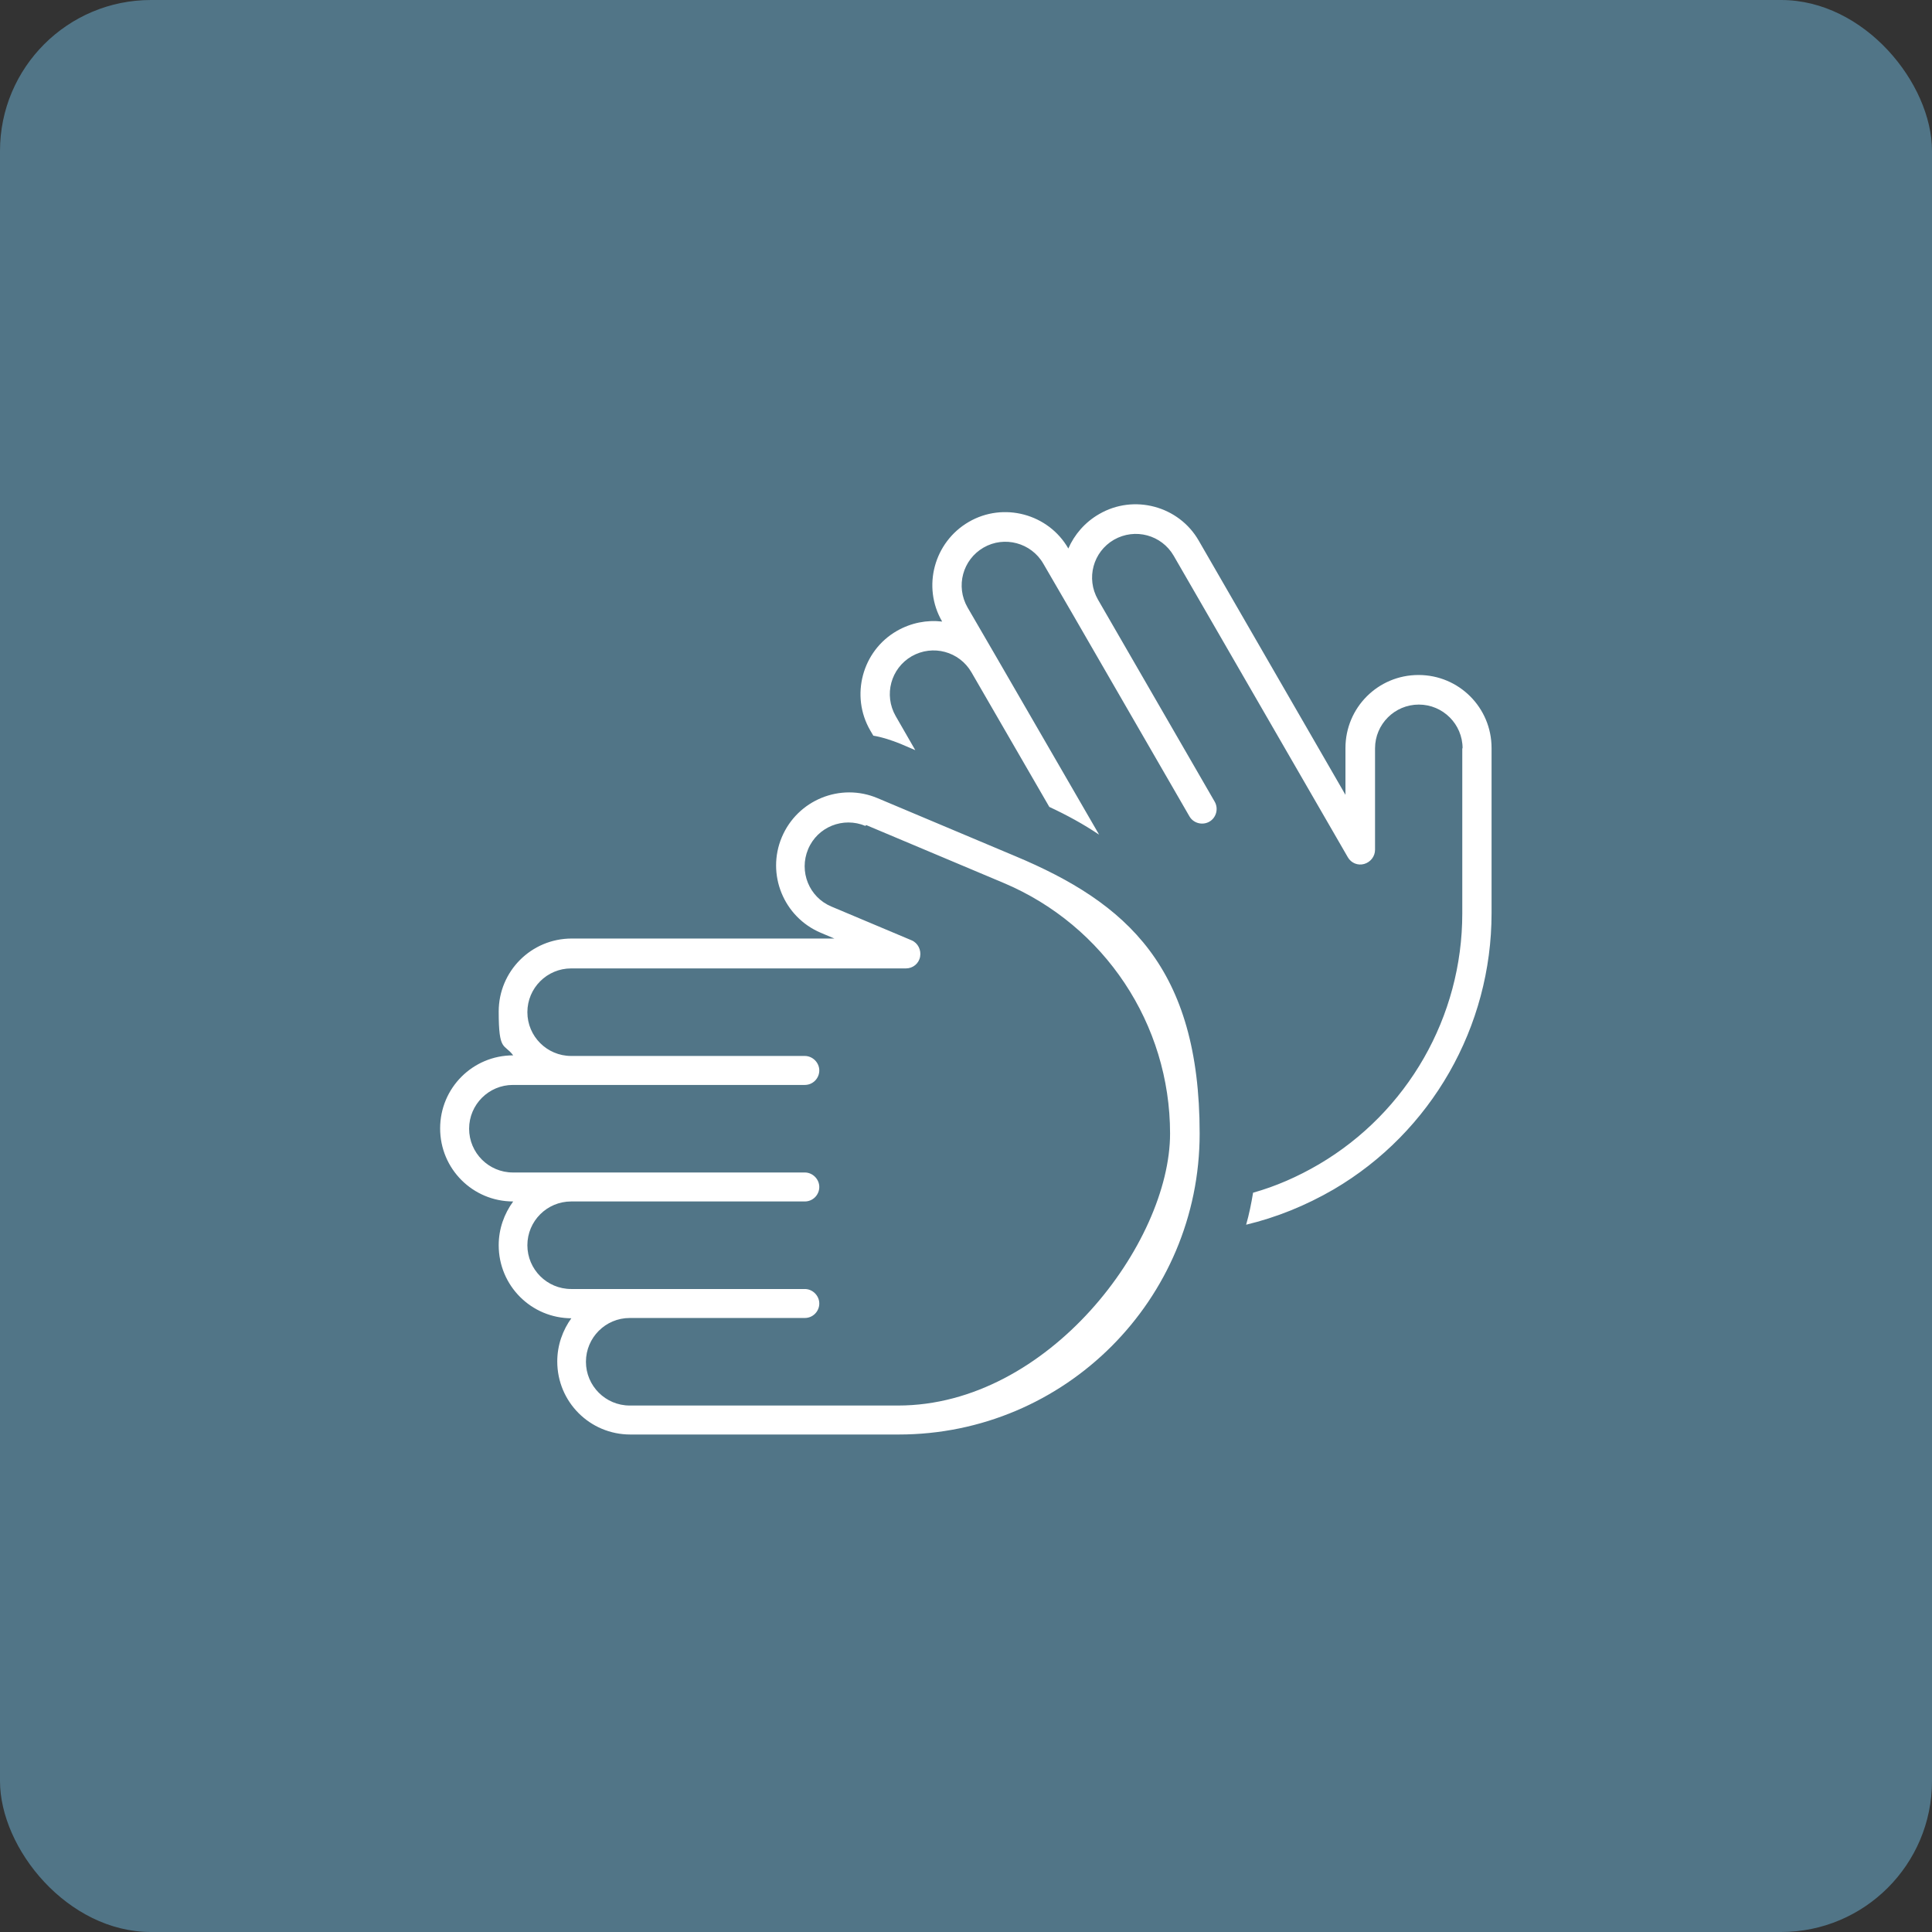
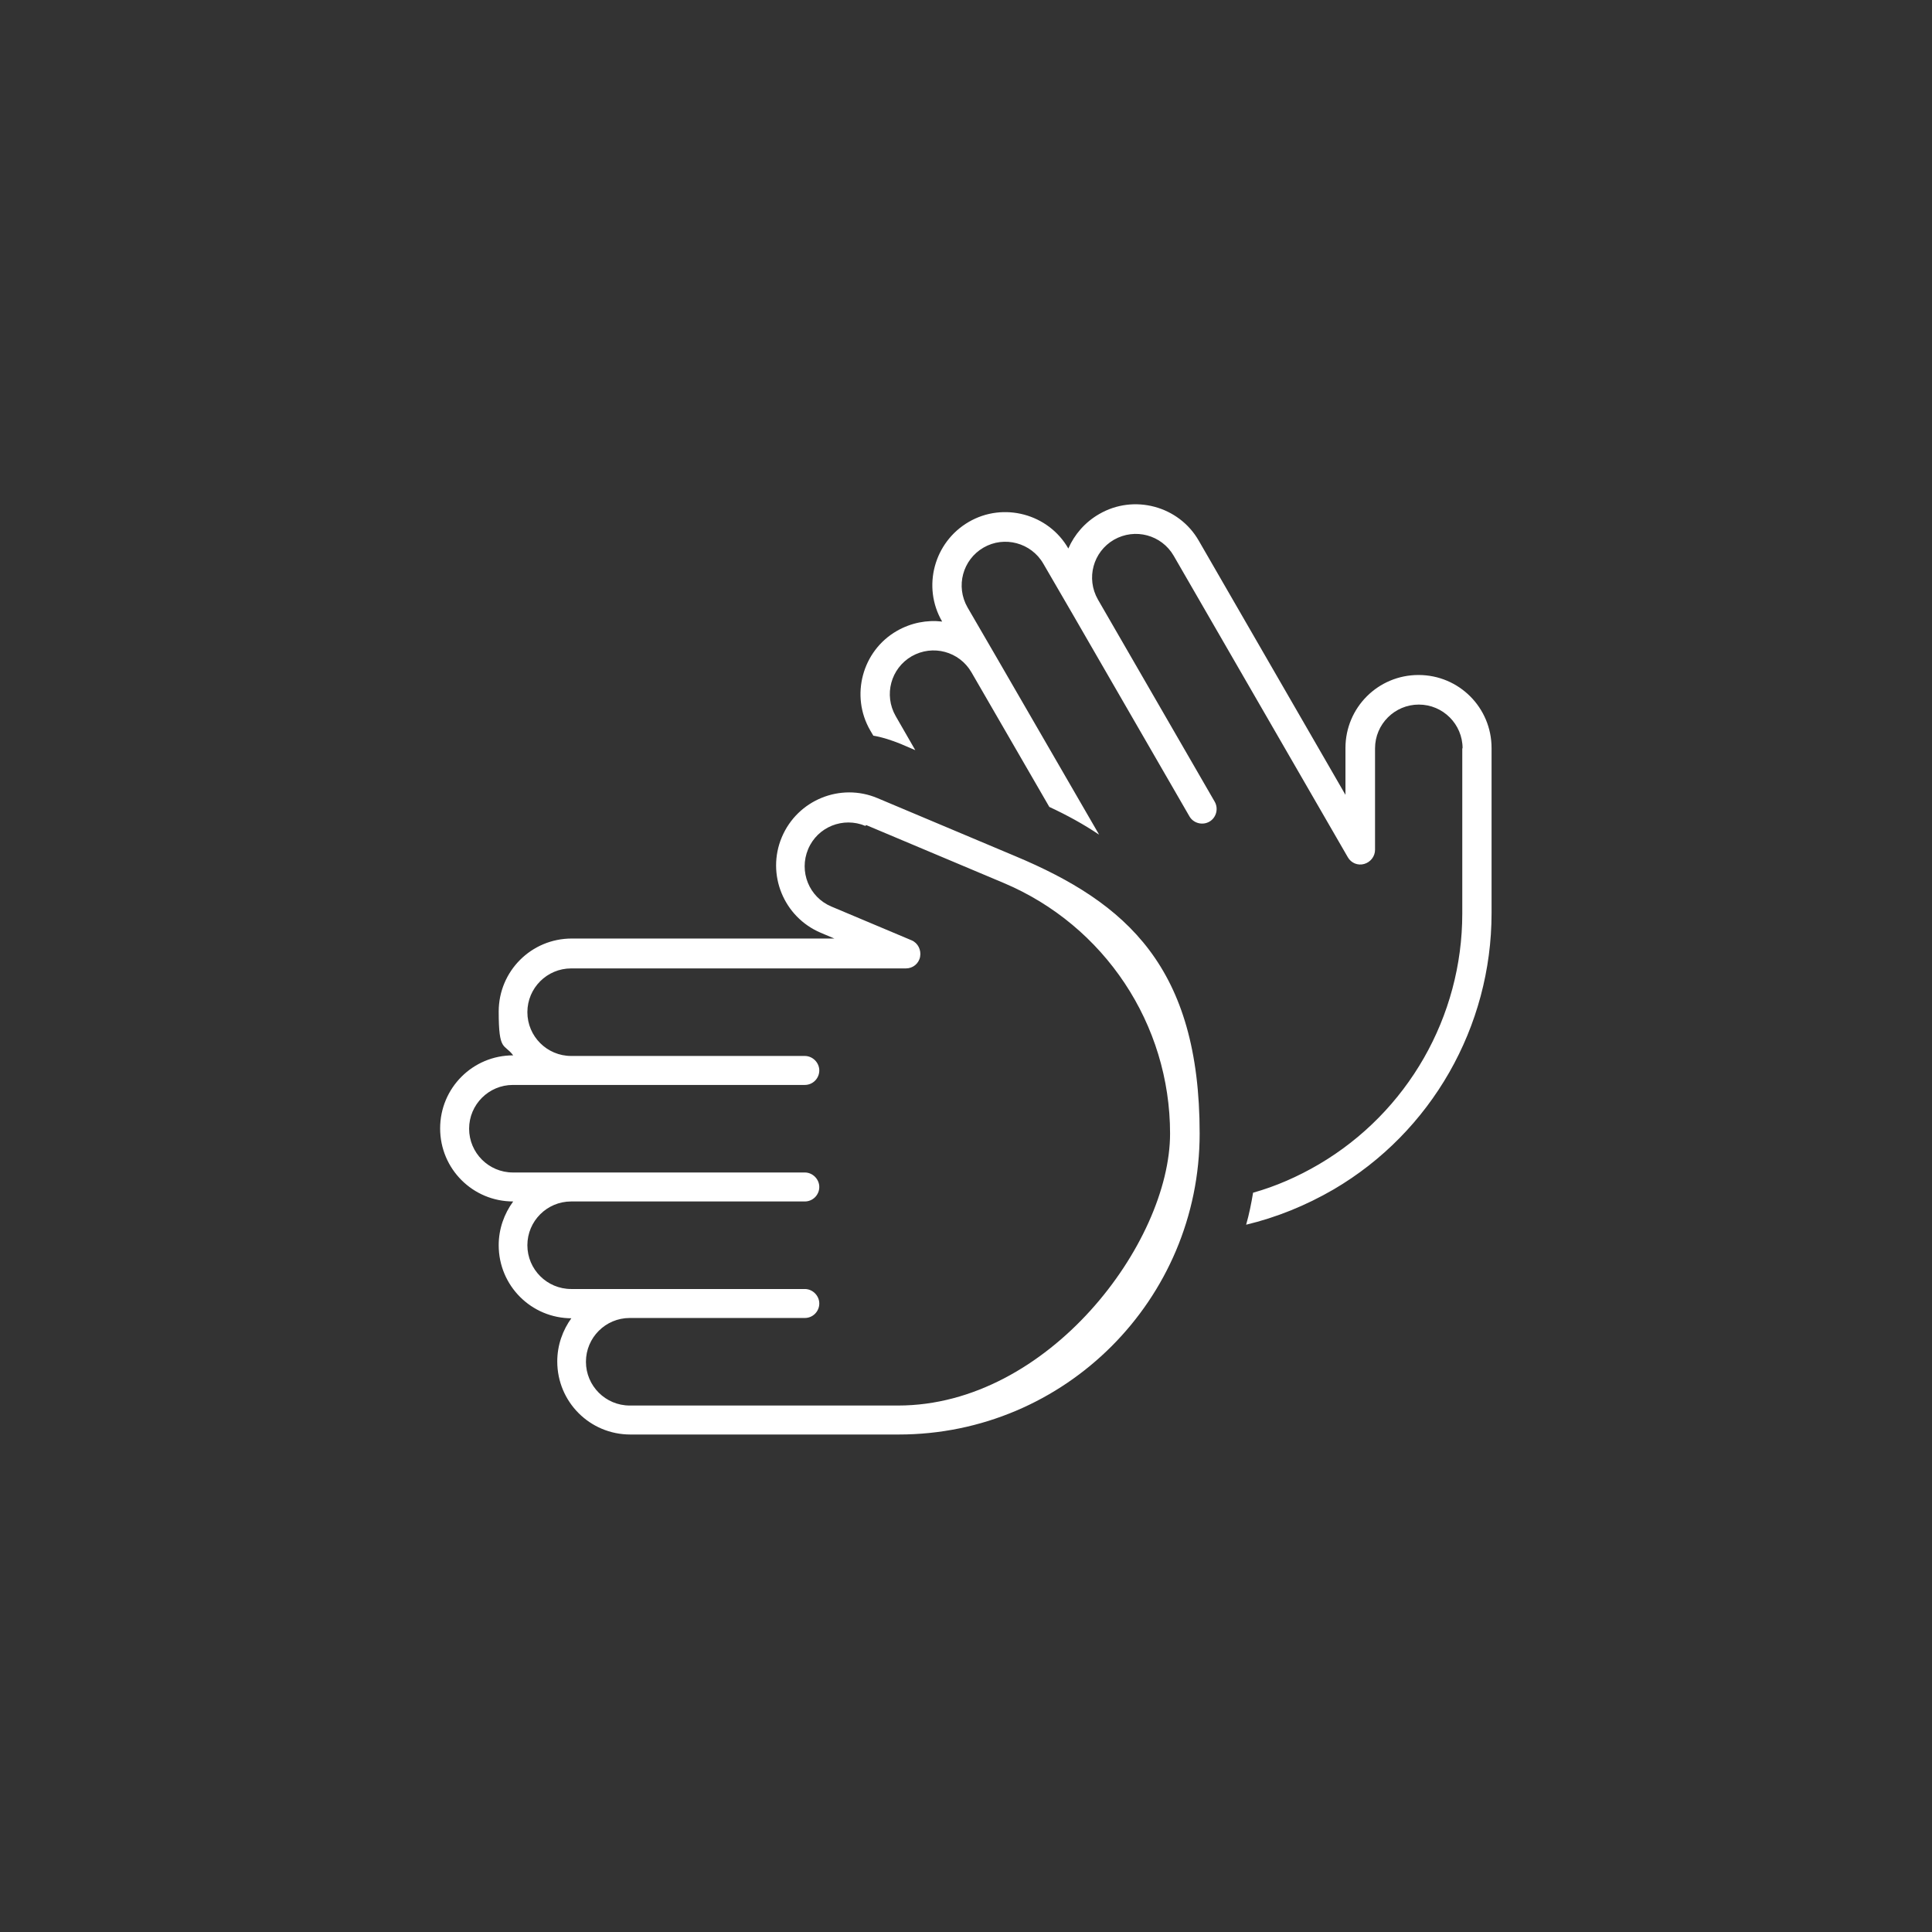
<svg xmlns="http://www.w3.org/2000/svg" id="Layer_1" version="1.1" viewBox="0 0 640 640">
  <rect x="0" y="0" width="640" height="640" fill="#333333" stroke="none" />
  <defs>
    <style>
      .st0 {
        fill: #fff;
      }

      .st1 {
        fill: #517587;
      }
    </style>
  </defs>
-   <rect class="st1" width="640" height="640" rx="50" ry="50" />
  <path class="st0" d="M484.4,247.9v54.7c0,34.2-18.1,65.8-47.5,83.1-7,4.1-14.3,7.3-21.8,9.4-.6,3.6-1.3,7.1-2.3,10.6,10-2.4,19.7-6.3,29-11.7,32.4-19,52.3-53.9,52.3-91.5v-54.7c0-13.4-10.8-24.2-24.2-24.2s-24.2,10.8-24.2,24.2v15.5l-48.6-84.2c-6.6-11.5-21.5-15.5-33-8.8-4.7,2.7-8.2,6.8-10.2,11.4-6.6-11.5-21.5-15.5-33-8.8s-15.5,21.5-8.8,33c-5-.6-10.3.4-15,3.1-11.5,6.6-15.5,21.5-8.8,33l1,1.7c3,.5,6,1.5,9,2.7l4.9,2.1-6.5-11.3c-4-7-1.6-15.8,5.3-19.8,7-4,15.8-1.6,19.8,5.3h0l25.8,44.6c5.8,2.7,11.3,5.7,16.5,9.2l-33.9-58.6h0l-9.7-16.7c-4-7-1.6-15.8,5.3-19.8s15.8-1.6,19.8,5.3l9.7,16.7h0l38.7,67c1.3,2.3,4.3,3.1,6.6,1.8,2.3-1.3,3.1-4.3,1.8-6.6l-38.7-67h0c-4-7-1.6-15.8,5.3-19.8,7-4,15.8-1.6,19.8,5.3l57.7,99.9c1.1,1.9,3.3,2.8,5.4,2.2s3.6-2.5,3.6-4.7v-33.6c0-8,6.5-14.5,14.5-14.5s14.5,6.5,14.5,14.5h0ZM286.9,273.3l45.6,19.2c33.4,14.1,55.1,46.8,55.1,83s-40.3,90.1-90.1,90.1h-88.9c-8,0-14.5-6.5-14.5-14.5s6.5-14.5,14.5-14.5h58c2.7,0,4.8-2.2,4.8-4.8s-2.2-4.8-4.8-4.8h-77.4c-8,0-14.5-6.5-14.5-14.5s6.5-14.5,14.5-14.5h77.4c2.7,0,4.8-2.2,4.8-4.8s-2.2-4.8-4.8-4.8h-96.7c-8,0-14.5-6.5-14.5-14.5s6.5-14.5,14.5-14.5h96.7c2.7,0,4.8-2.2,4.8-4.8s-2.2-4.8-4.8-4.8h-77.4c-8,0-14.5-6.5-14.5-14.5s6.5-14.5,14.5-14.5h110.9c2.3,0,4.3-1.6,4.7-3.9.4-2.2-.7-4.5-2.8-5.4l-26.6-11.2c-7.4-3.1-10.8-11.6-7.7-19,3.1-7.4,11.6-10.8,19-7.7h0ZM189.4,436.5c-3,4.1-4.8,9.1-4.8,14.5,0,13.4,10.8,24.2,24.2,24.2h88.9c55.1,0,99.7-44.7,99.7-99.7s-24.1-76.4-61.1-91.9l-45.6-19.2c-12.3-5.2-26.5.6-31.7,12.9-5.2,12.3.6,26.5,12.9,31.7l4.5,1.9h-87c-13.4,0-24.2,10.8-24.2,24.2s1.8,10.5,4.8,14.5c-13.4,0-24.2,10.8-24.2,24.2s10.8,24.2,24.2,24.2c-3,4.1-4.8,9.1-4.8,14.5,0,13.4,10.8,24.2,24.2,24.2h0Z" />
</svg>